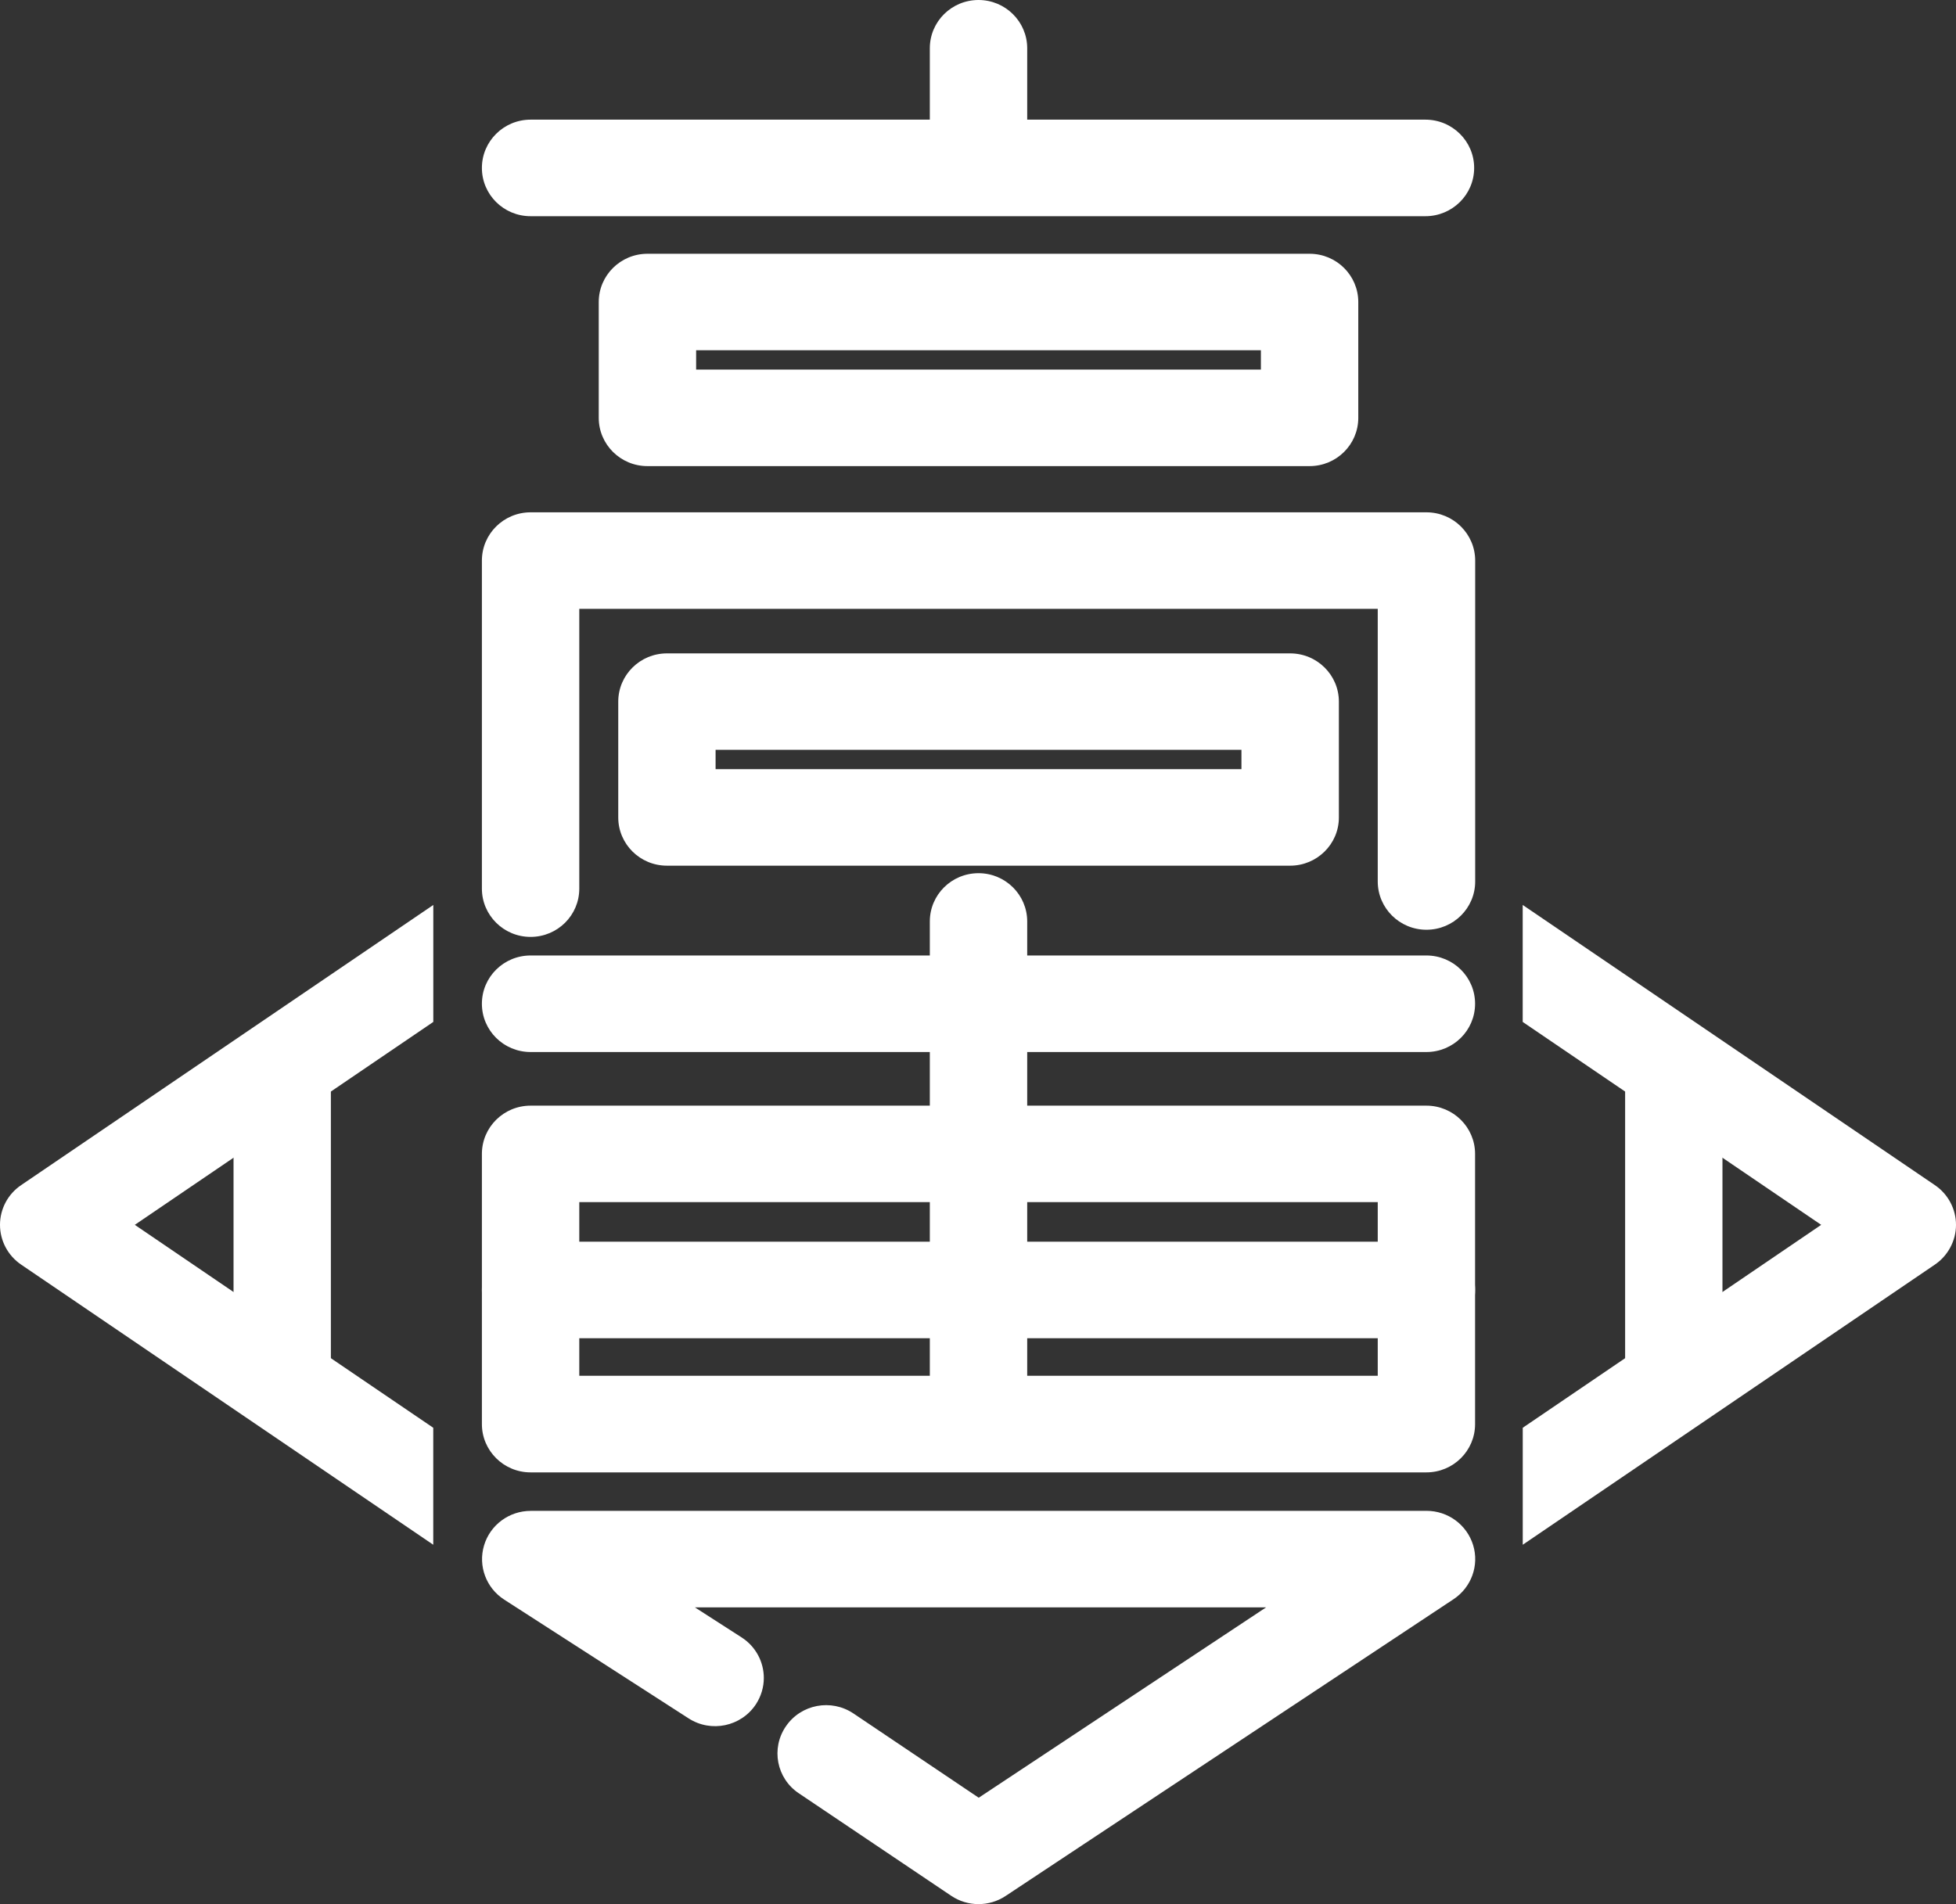
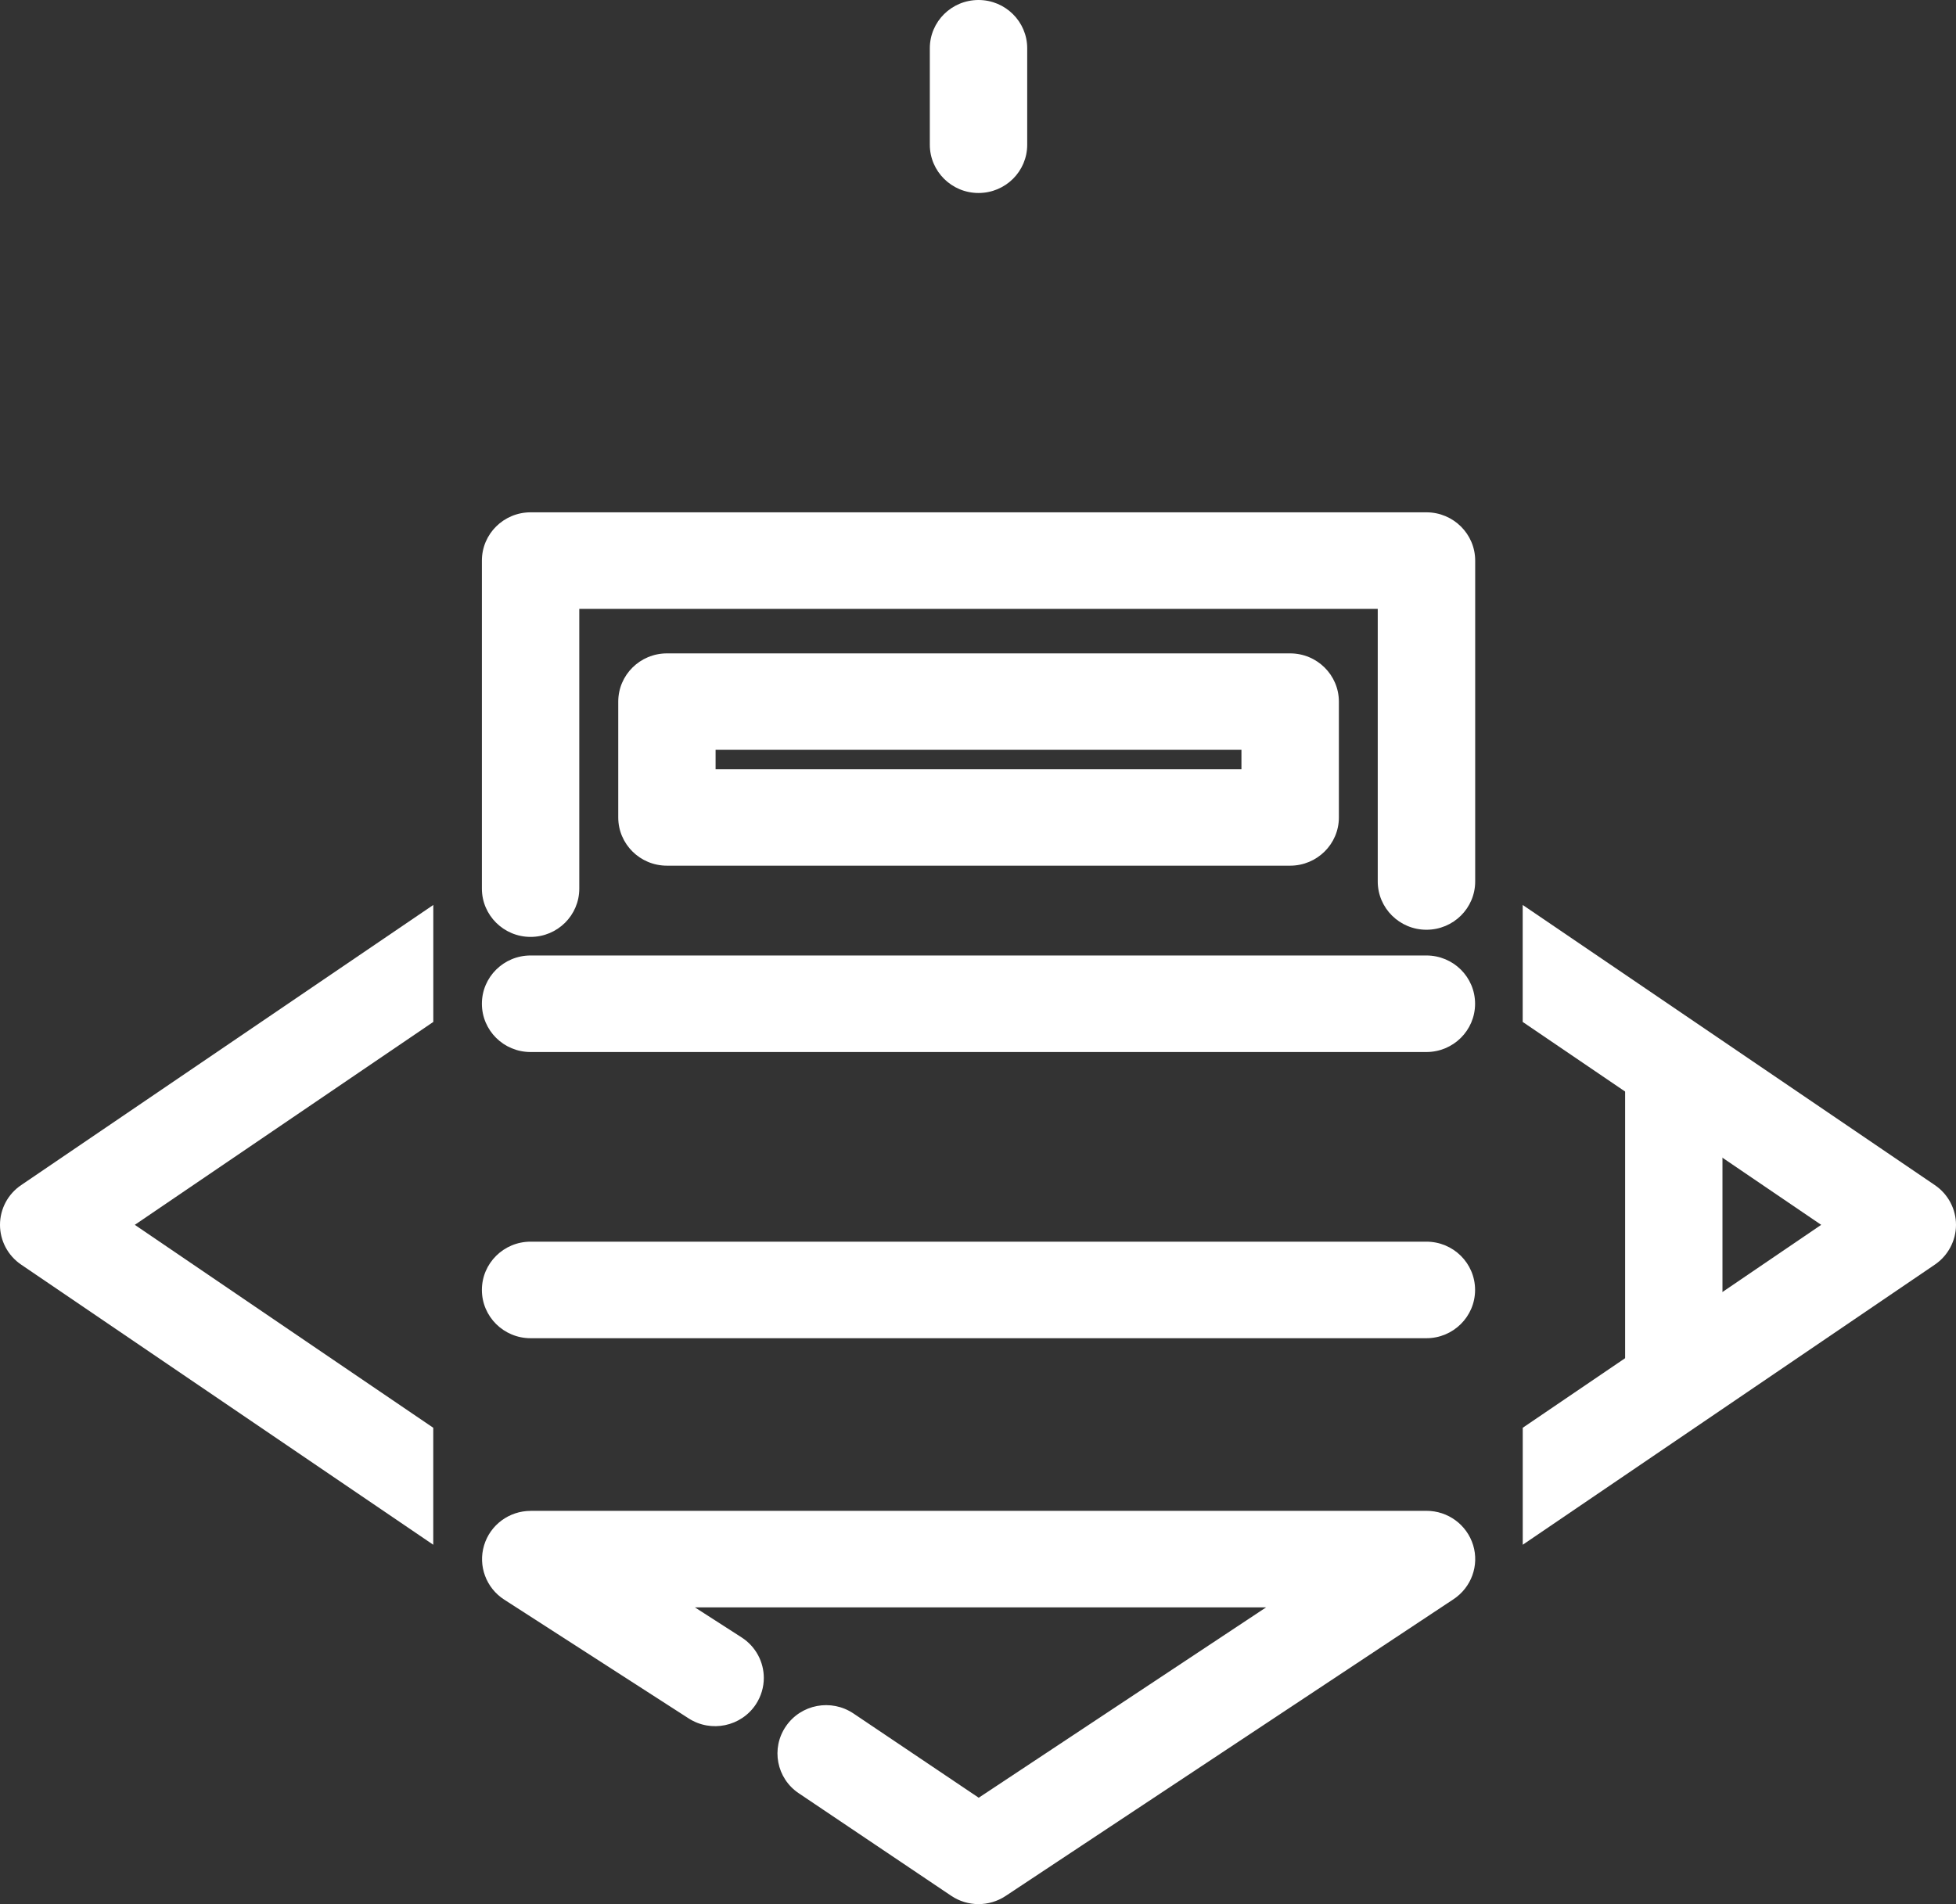
<svg xmlns="http://www.w3.org/2000/svg" width="38" height="37" viewBox="0 0 38 37" fill="none">
  <rect x="0" y="0" width="38" height="37" fill="#333333" stroke="none" />
  <g clip-path="url(#clip0_1_35)">
    <path d="M18.064 0.938V2.812C18.064 3.329 18.487 3.75 19.01 3.75C19.533 3.75 19.956 3.331 19.956 2.812V0.938C19.956 0.421 19.533 0 19.01 0C18.487 0 18.064 0.419 18.064 0.938Z" fill="white" />
-     <path d="M10.308 2.325C9.786 2.325 9.362 2.745 9.362 3.263C9.362 3.782 9.785 4.201 10.308 4.201H27.692C28.214 4.201 28.639 3.782 28.639 3.263C28.639 2.745 28.215 2.325 27.692 2.325H10.308Z" fill="white" />
    <path d="M10.308 18.566C9.786 18.566 9.362 18.985 9.362 19.504C9.362 20.023 9.785 20.442 10.308 20.442H27.711C28.233 20.442 28.657 20.023 28.657 19.504C28.657 18.985 28.234 18.566 27.711 18.566H10.308Z" fill="white" />
    <path d="M10.308 24.127C9.786 24.127 9.362 24.546 9.362 25.065C9.362 25.583 9.785 26.003 10.308 26.003H27.711C28.233 26.003 28.657 25.583 28.657 25.065C28.657 24.546 28.234 24.127 27.711 24.127H10.308Z" fill="white" />
-     <path d="M12.578 4.931C12.056 4.931 11.632 5.351 11.632 5.869V8.119C11.632 8.636 12.055 9.057 12.578 9.057H25.442C25.964 9.057 26.388 8.638 26.388 8.119V5.869C26.388 5.352 25.965 4.931 25.442 4.931H12.578ZM24.496 6.806V7.181H13.524V6.806H24.496Z" fill="white" />
    <path d="M12.957 12.696C12.435 12.696 12.011 13.115 12.011 13.634V15.884C12.011 16.401 12.434 16.821 12.957 16.821H25.064C25.586 16.821 26.011 16.402 26.011 15.884V13.634C26.011 13.116 25.587 12.696 25.064 12.696H12.957ZM24.118 14.57V14.946H13.902V14.57H24.118Z" fill="white" />
    <path d="M10.308 9.955C9.786 9.955 9.362 10.374 9.362 10.893V17.267C9.362 17.784 9.785 18.205 10.308 18.205C10.831 18.205 11.254 17.786 11.254 17.267V11.831H26.766V17.128C26.766 17.645 27.189 18.066 27.712 18.066C28.235 18.066 28.659 17.647 28.659 17.128V10.893C28.659 10.376 28.235 9.955 27.712 9.955H10.308Z" fill="white" />
-     <path d="M10.308 21.484C9.786 21.484 9.362 21.903 9.362 22.422V27.672C9.362 28.189 9.785 28.61 10.308 28.61H27.711C28.233 28.61 28.657 28.191 28.657 27.672V22.422C28.657 21.905 28.234 21.484 27.711 21.484H10.308ZM26.766 23.358V26.733H11.254V23.358H26.766Z" fill="white" />
-     <path d="M18.064 17.905V27.653C18.064 28.171 18.487 28.591 19.01 28.591C19.533 28.591 19.956 28.172 19.956 27.653V17.905C19.956 17.388 19.533 16.967 19.01 16.967C18.487 16.967 18.064 17.386 18.064 17.905Z" fill="white" />
    <path d="M8.417 17.585L0.411 23.028C0.153 23.202 0 23.492 0 23.8C0 24.108 0.153 24.398 0.411 24.573L8.417 30.016V27.743C8.417 27.743 3.758 24.577 2.619 23.8C3.76 23.025 8.418 19.857 8.418 19.857V17.583L8.417 17.585Z" fill="white" />
-     <path d="M6.428 20.451H4.537V27.149H6.428V20.451Z" fill="white" />
    <path d="M29.583 17.585L37.589 23.028C37.846 23.202 38 23.492 38 23.8C38 24.108 37.846 24.398 37.589 24.573L29.583 30.016V27.743C29.583 27.743 34.242 24.577 35.381 23.8C34.24 23.025 29.582 19.857 29.582 19.857V17.583L29.583 17.585Z" fill="white" />
    <path d="M33.463 20.451H31.572V27.149H33.463V20.451Z" fill="white" />
    <path d="M10.31 29.358C9.891 29.358 9.523 29.631 9.404 30.029C9.285 30.427 9.444 30.856 9.795 31.082L13.378 33.39C13.815 33.672 14.401 33.549 14.686 33.115C14.788 32.958 14.839 32.78 14.839 32.605C14.839 32.298 14.687 31.997 14.408 31.817C14.408 31.817 13.843 31.454 13.5 31.233H24.597C22.263 32.779 19.652 34.509 19.014 34.932C18.301 34.454 16.581 33.295 16.581 33.295C16.148 33.004 15.561 33.115 15.268 33.544C14.974 33.972 15.086 34.556 15.518 34.845L18.479 36.837C18.798 37.052 19.216 37.053 19.536 36.841L28.239 31.074C28.585 30.844 28.74 30.418 28.619 30.023C28.497 29.627 28.13 29.357 27.713 29.357H10.31V29.358Z" fill="white" />
  </g>
  <defs>
    <clipPath id="clip0_1_35">
      <rect width="38" height="37" fill="white" />
    </clipPath>
  </defs>
</svg>